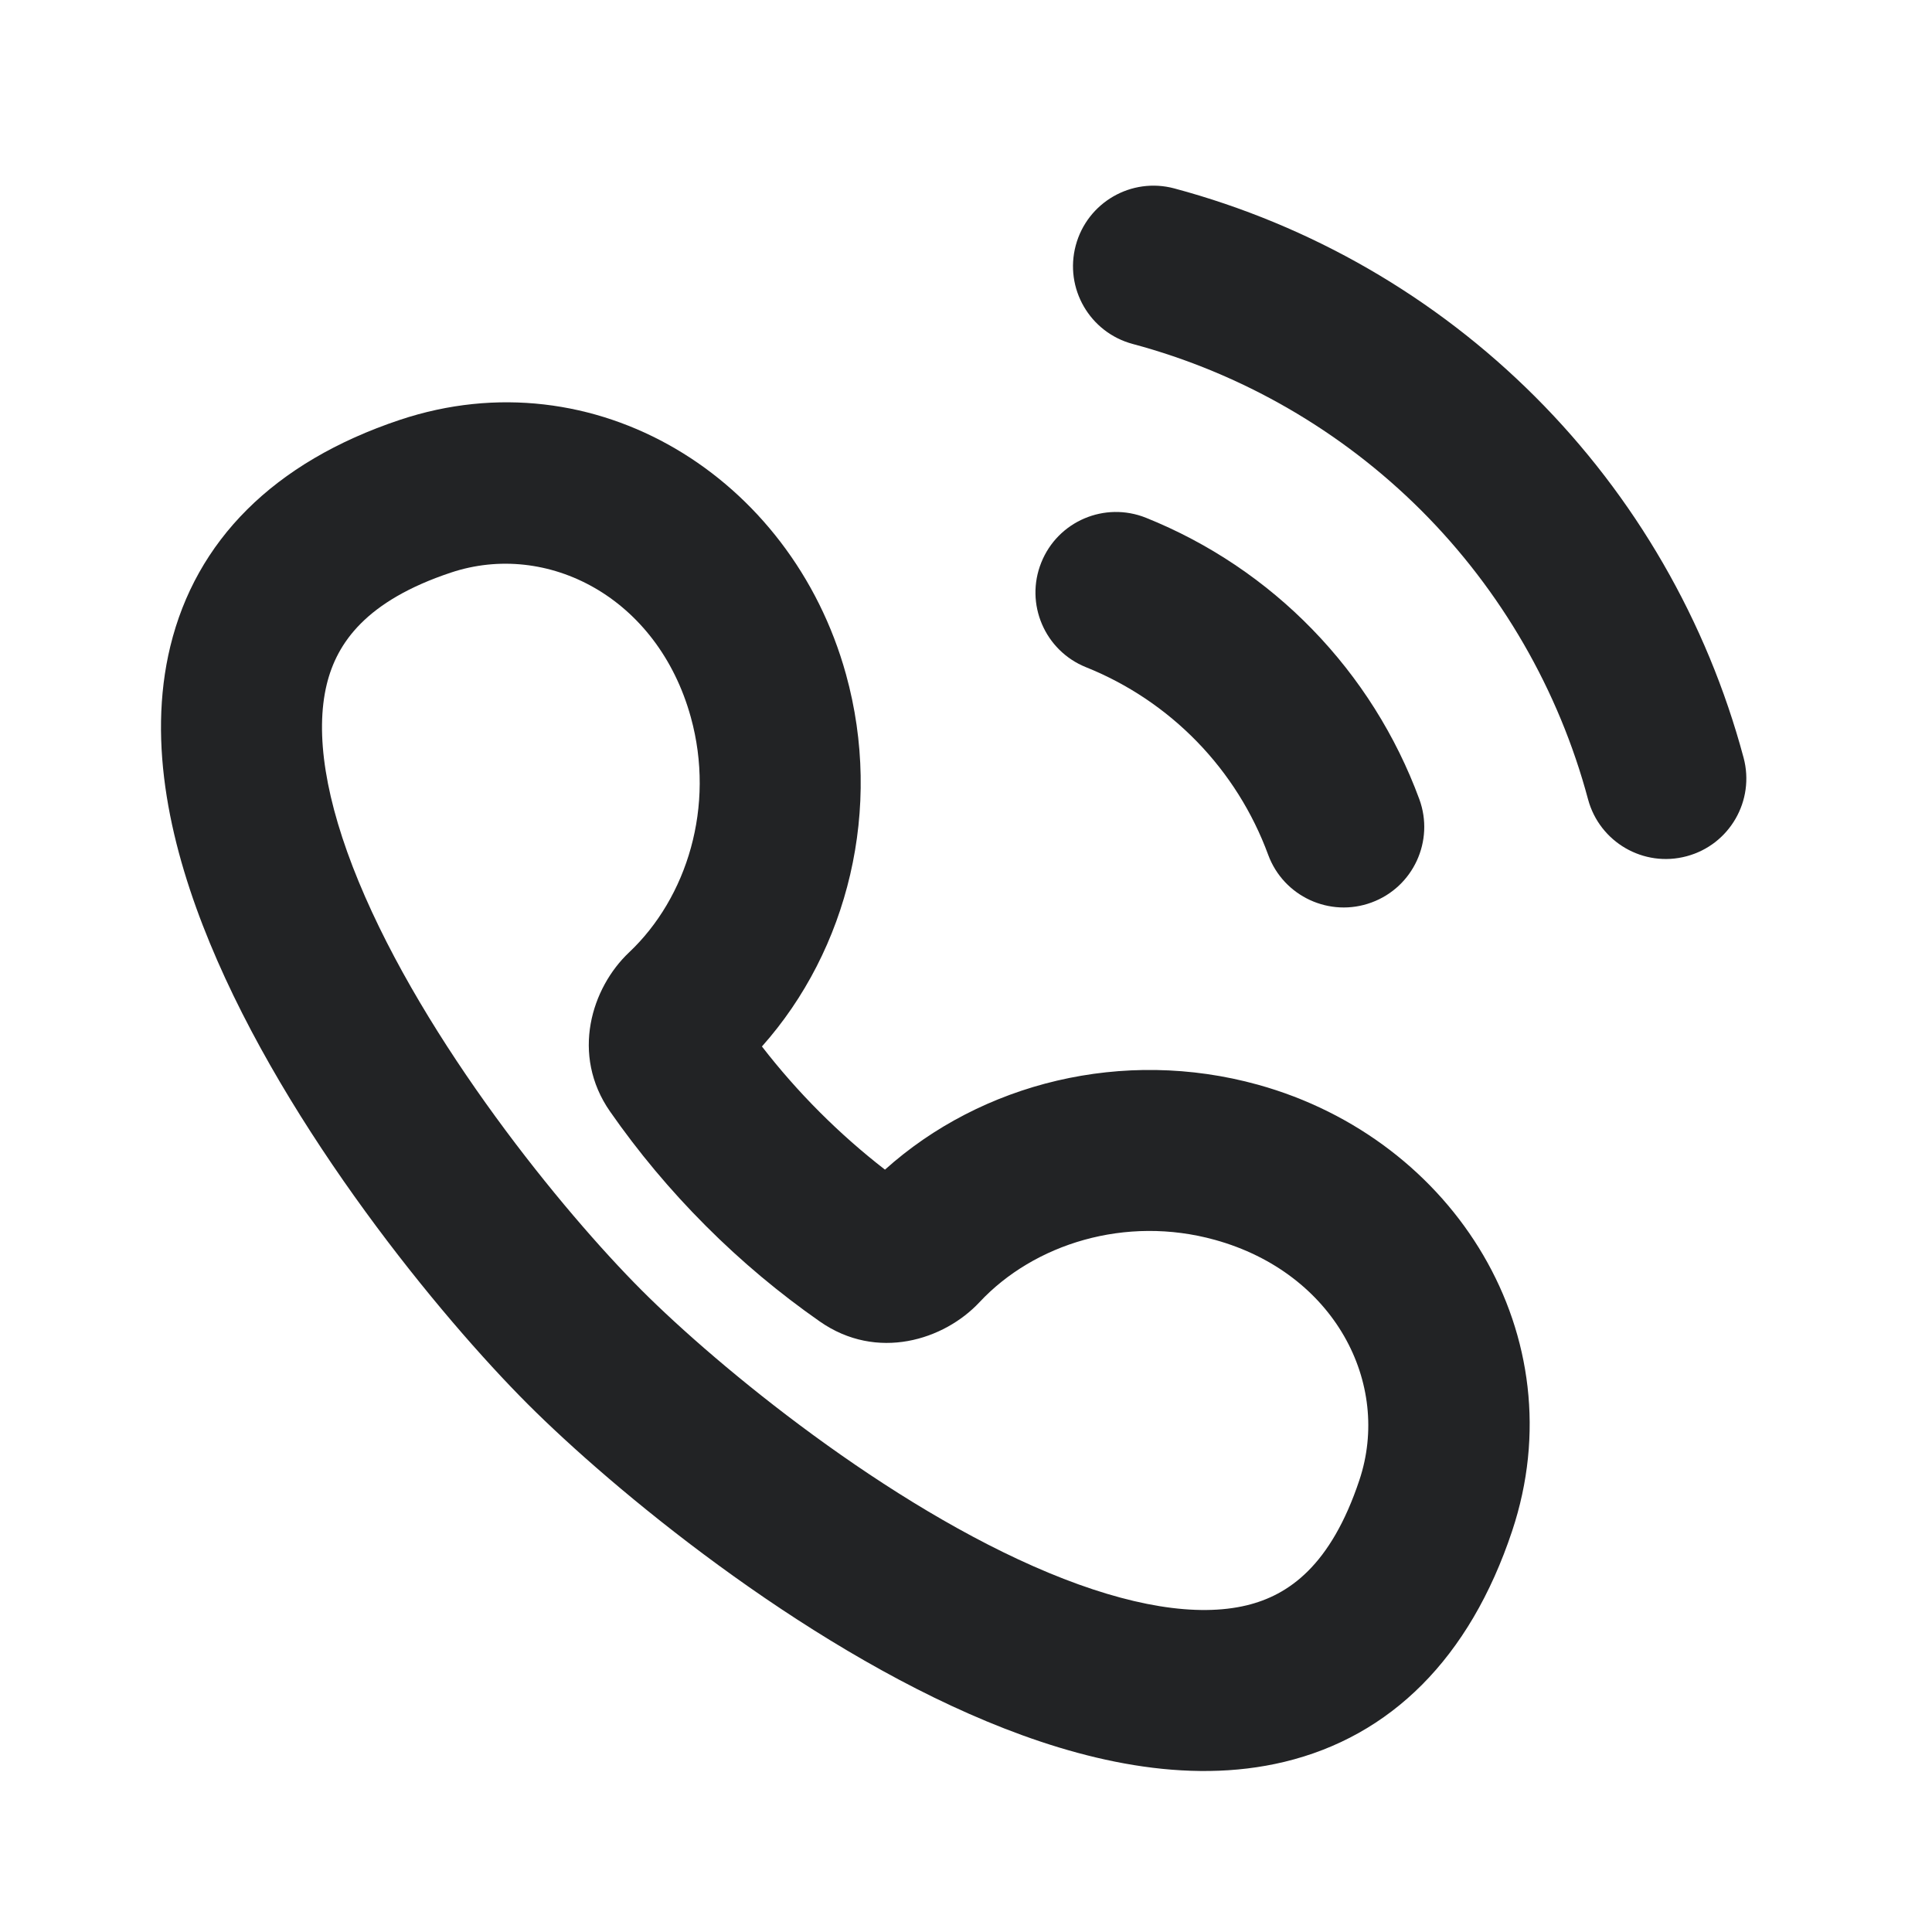
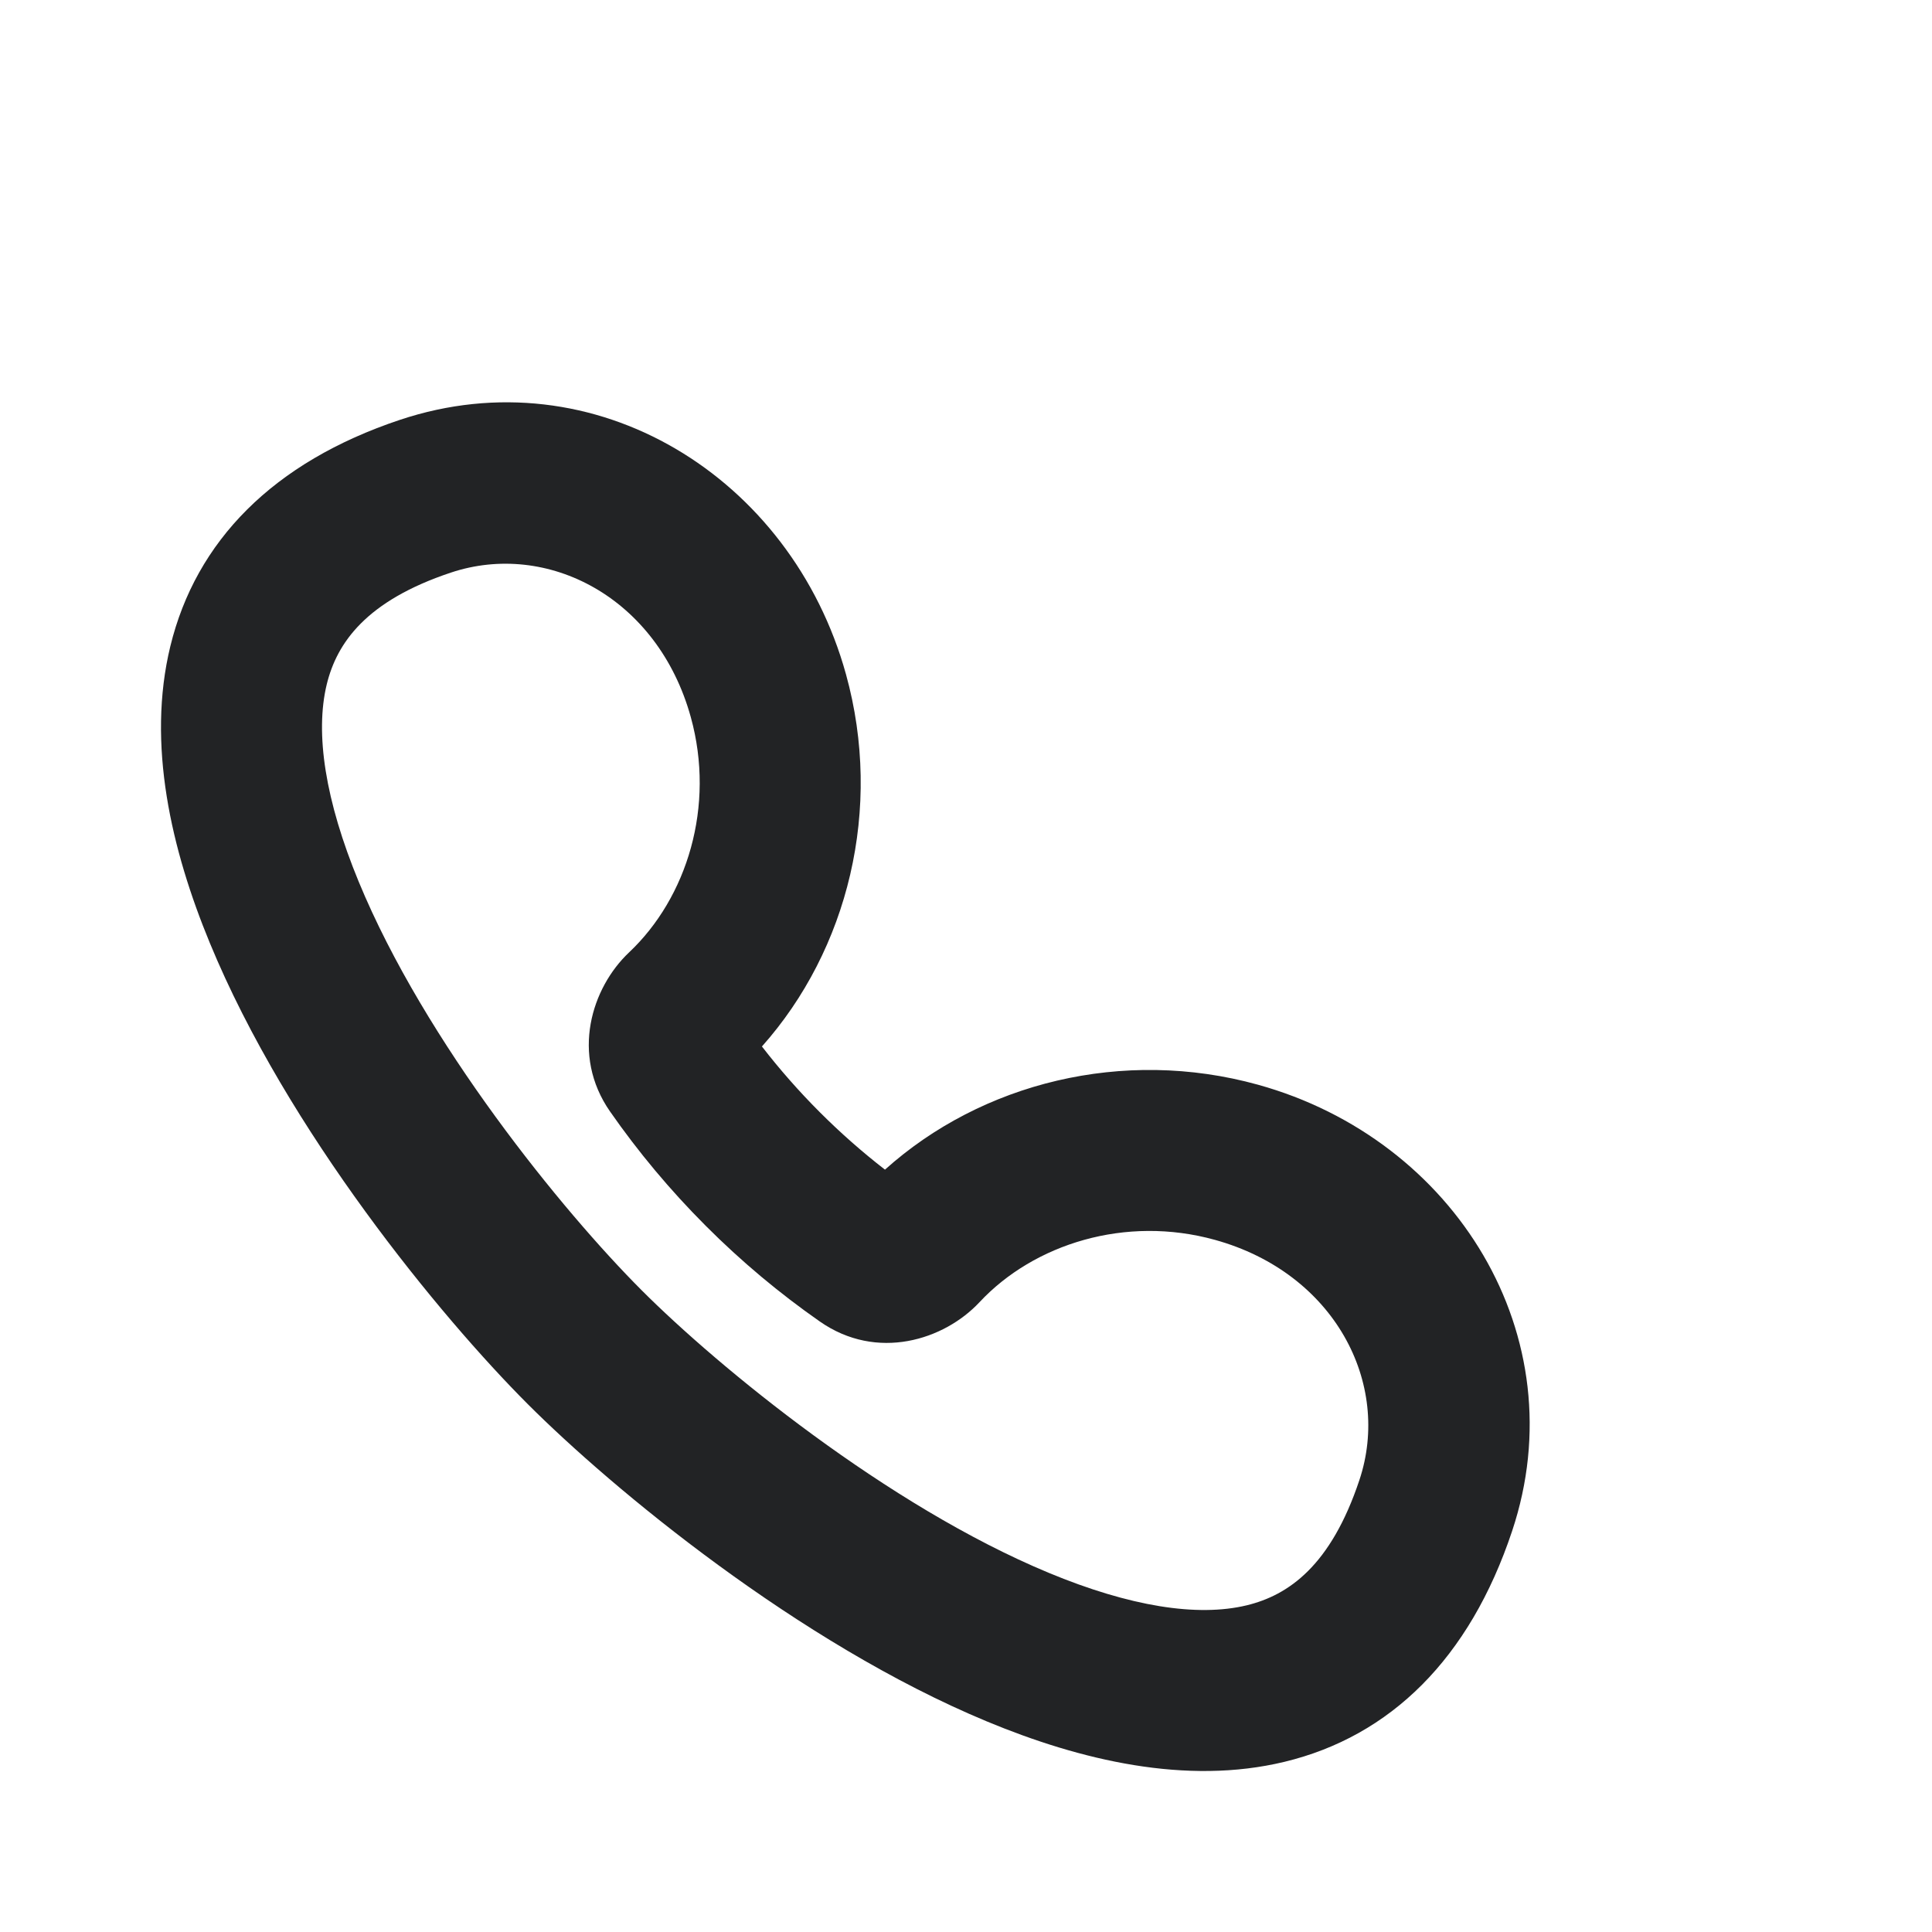
<svg xmlns="http://www.w3.org/2000/svg" width="32" height="32" viewBox="0 0 32 32" fill="none">
-   <path fill-rule="evenodd" clip-rule="evenodd" d="M17.247 9.317C17.521 8.633 18.297 8.302 18.981 8.576C20.019 8.993 20.959 9.623 21.738 10.426C22.518 11.229 23.121 12.186 23.508 13.236C23.762 13.927 23.408 14.694 22.717 14.948C22.026 15.203 21.259 14.848 21.005 14.158C20.747 13.457 20.346 12.819 19.826 12.284C19.306 11.749 18.68 11.329 17.987 11.051C17.304 10.776 16.972 10 17.247 9.317Z" fill="#222325" />
-   <path fill-rule="evenodd" clip-rule="evenodd" d="M17.818 4.064C18.009 3.352 18.74 2.93 19.451 3.121C21.712 3.727 23.773 4.917 25.428 6.572C27.083 8.227 28.273 10.288 28.879 12.549C29.07 13.26 28.648 13.992 27.936 14.182C27.225 14.373 26.494 13.95 26.303 13.239C25.819 11.431 24.866 9.781 23.543 8.457C22.218 7.134 20.569 6.181 18.761 5.697C18.049 5.506 17.627 4.775 17.818 4.064Z" fill="#222325" />
  <path fill-rule="evenodd" clip-rule="evenodd" d="M6.624 6.954C9.849 5.879 13.107 7.898 14.012 11.168C14.629 13.396 14.045 15.733 12.62 17.333C12.912 17.71 13.231 18.074 13.577 18.42C13.921 18.764 14.282 19.082 14.658 19.373C16.257 17.937 18.6 17.347 20.835 17.966C24.104 18.872 26.12 22.133 25.046 25.357C24.342 27.473 23.028 28.758 21.276 29.181C19.648 29.574 17.893 29.156 16.345 28.512C13.226 27.216 10.148 24.663 8.741 23.256C7.302 21.816 4.76 18.732 3.476 15.62C2.838 14.075 2.427 12.326 2.821 10.705C3.245 8.962 4.524 7.655 6.624 6.954ZM11.442 11.879C10.892 9.891 9.063 8.952 7.468 9.484C6.066 9.951 5.58 10.646 5.412 11.335C5.215 12.147 5.387 13.26 5.941 14.603C7.04 17.266 9.32 20.062 10.628 21.371C11.904 22.648 14.697 24.94 17.368 26.05C18.715 26.61 19.834 26.786 20.65 26.589C21.343 26.421 22.044 25.932 22.516 24.514C23.049 22.916 22.108 21.086 20.123 20.536C18.645 20.126 17.127 20.601 16.223 21.569C15.639 22.194 14.527 22.55 13.58 21.889C12.914 21.424 12.281 20.896 11.691 20.305C11.098 19.712 10.57 19.078 10.105 18.411C9.448 17.468 9.799 16.36 10.419 15.775C11.38 14.869 11.85 13.354 11.442 11.879Z" fill="#222325" />
</svg>